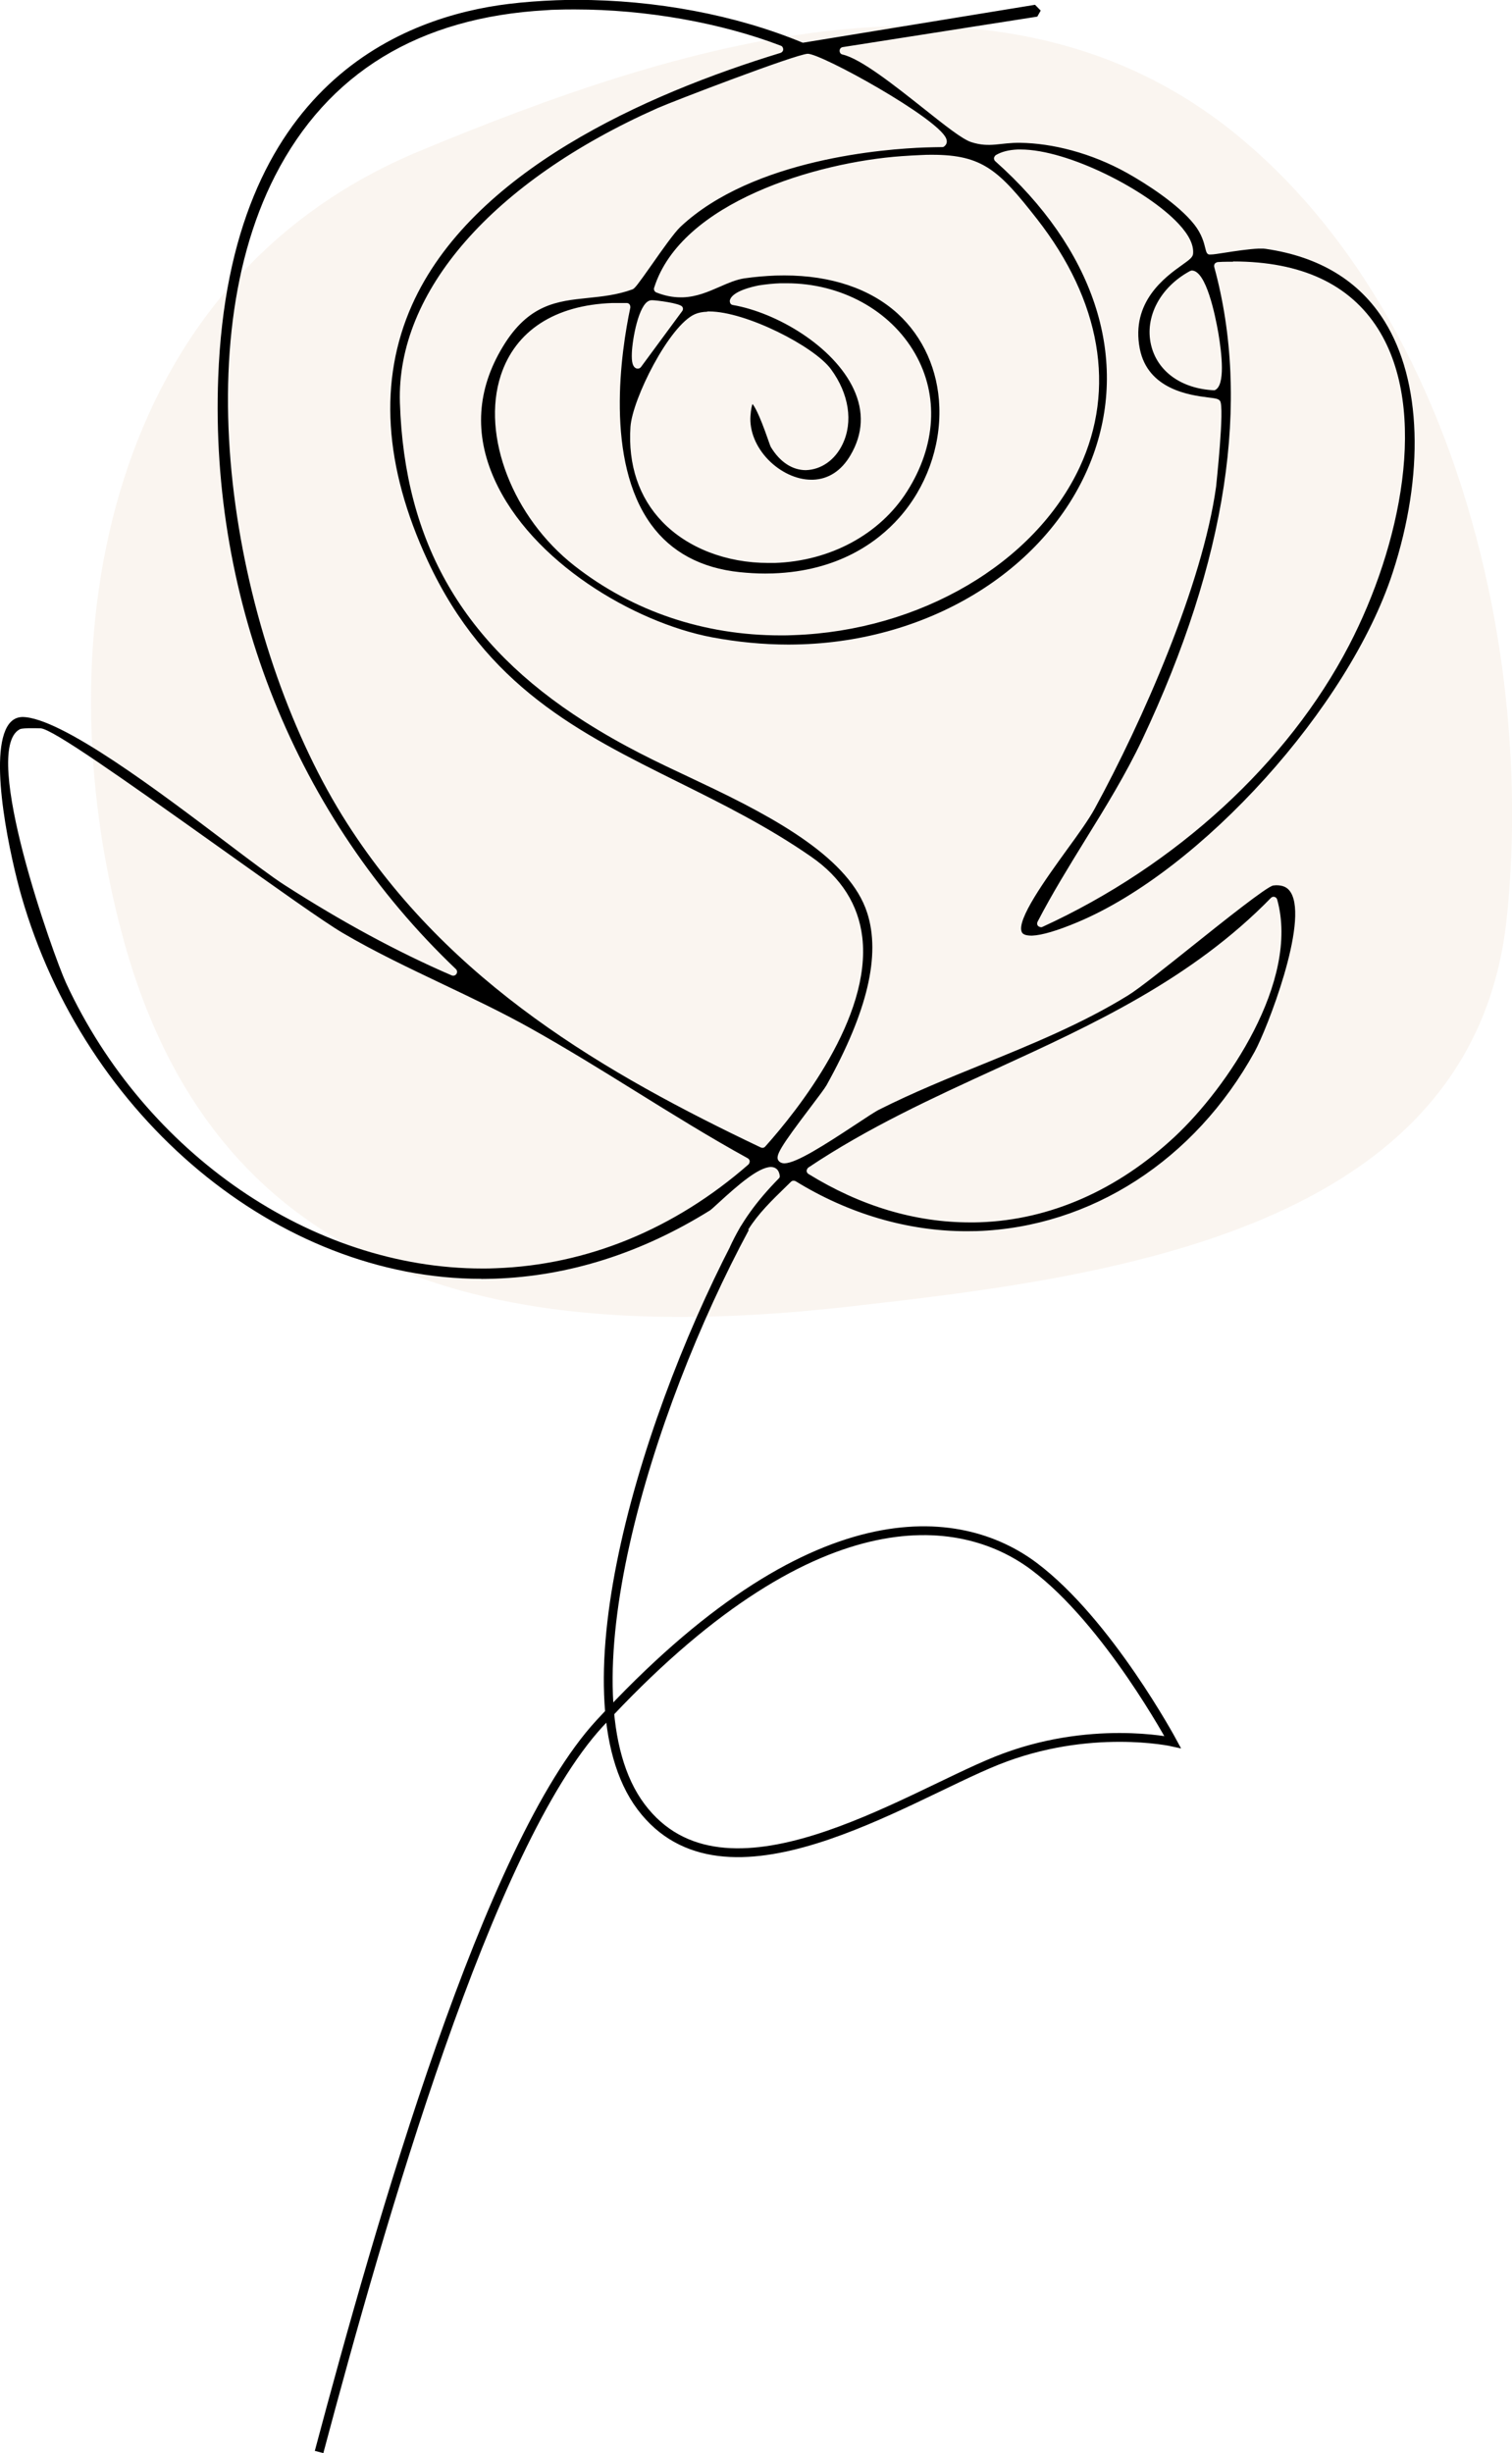
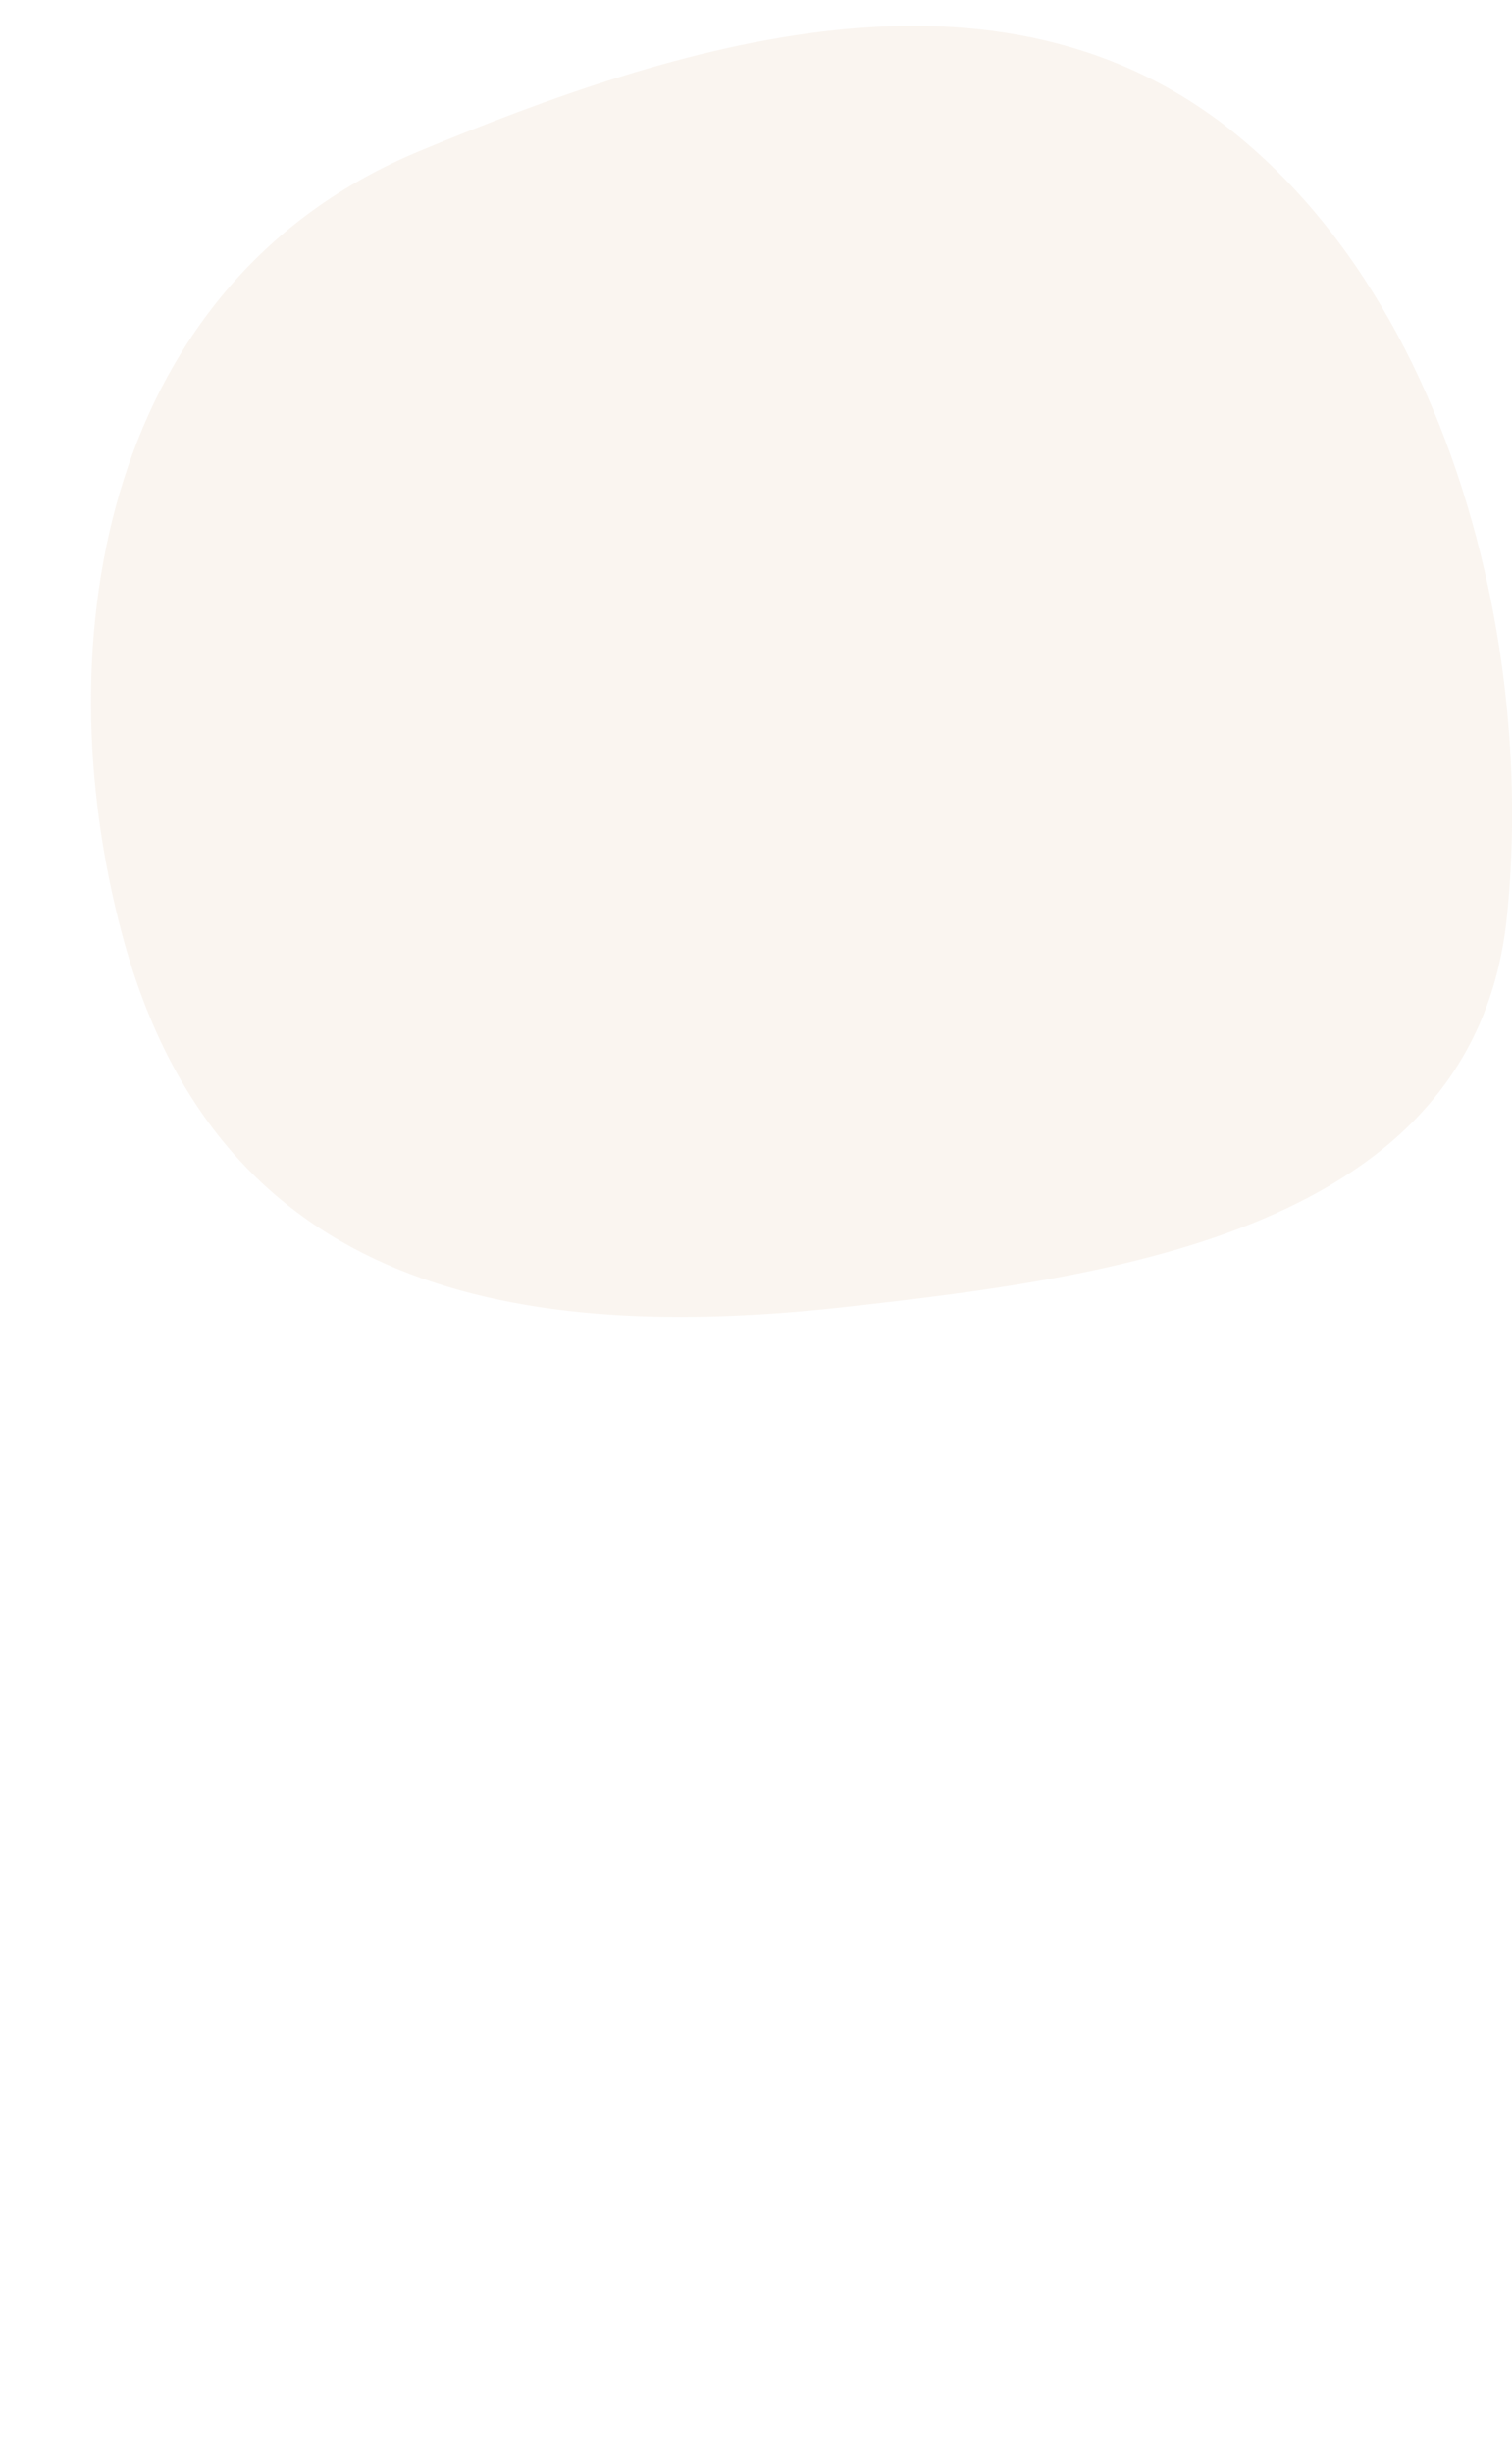
<svg xmlns="http://www.w3.org/2000/svg" id="_レイヤー_2" data-name="レイヤー 2" width="120.08" height="194.78" viewBox="0 0 120.08 194.78">
  <defs>
    <style>
      .cls-1 {
        fill: #e9d0b8;
        opacity: .2;
      }

      .cls-2 {
        fill: none;
        stroke: #000;
        stroke-miterlimit: 10;
        stroke-width: .7px;
      }
    </style>
  </defs>
  <g id="_レイヤー_1-2" data-name="レイヤー 1">
    <g>
      <path class="cls-1" d="M118.16,46.5c-2.99-13.93-9.5-27.26-19.95-35.8-18.91-15.46-44.67-7.1-64.88,1.29C8.48,22.3,3.36,50.53,9.71,74.24c7.61,28.46,31.53,32.44,57.57,29.52,20.7-2.32,49.75-5.93,52.38-30.84.88-8.33.41-17.5-1.5-26.43Z" />
-       <path d="M38.22,101.54c-16.13,0-31.49-12.8-36.53-30.43-.81-2.84-2.6-10.77-1.13-13.39.22-.39.51-.64.87-.74.1-.03.21-.04.33-.05h0c3.06,0,10.97,5.99,16.2,9.95,1.98,1.5,3.64,2.75,4.62,3.38,4.57,2.94,9.05,5.36,13.3,7.19.02.01.1.02.12.02.1,0,.19-.05.25-.14.08-.12.06-.28-.04-.38-12.67-12.06-19.55-29.18-18.88-46.97C18.21,6.49,32.17,1.31,40.41.31c1.22-.15,2.48-.24,3.75-.29.54-.02,1.08-.03,1.62-.03,6.29,0,12.65,1.2,17.92,3.38.02.01.05.02.08.02.01,0,18.42-3.01,18.42-3.01l.45.46-.27.48-15.45,2.42c-.14.02-.25.14-.25.29s.09.27.23.3c1.45.32,4.2,2.51,6.41,4.26,1.75,1.39,3.12,2.48,3.83,2.7,1.48.47,2.29.02,3.9.05,2.49.04,5.57.78,8.47,2.4,1.52.85,4.06,2.48,5.33,4.09.59.75.77,1.45.87,1.87.07.29.12.47.3.51,0,0,.11,0,.11,0,.26,0,.64-.07,1.11-.14.83-.13,1.95-.3,2.72-.33h.2c.14,0,.26,0,.36.02,4.27.62,7.45,2.55,9.44,5.75,2.94,4.73,3.18,12.19.64,19.97-3.48,10.66-15.18,23.63-25.04,27.75-1.62.68-2.83,1.03-3.6,1.06h-.01c-.46,0-.7-.09-.79-.26-.5-.94,1.94-4.3,3.55-6.53.92-1.26,1.78-2.46,2.24-3.31,3.77-6.91,8.55-17.75,9.63-25.55,0-.06.69-6.32.31-6.81-.13-.17-.36-.2-.93-.27-1.44-.18-4.8-.62-5.44-3.87-.73-3.72,2.03-5.7,3.36-6.65.56-.4.84-.6.87-.88.07-.69-.31-1.49-1.15-2.39-2.47-2.65-8.75-5.9-12.55-5.9h-.22c-.72.03-1.3.18-1.75.45-.05.03-.14.17-.14.23,0,.1.03.19.1.25,7.79,6.93,10.63,15.43,7.79,23.3-3.12,8.64-12.42,14.69-23.14,15.06-.35.01-.7.02-1.06.02-2.02,0-4.07-.2-6.1-.58-6.18-1.18-14.33-5.98-17.27-12.56-1.6-3.58-1.38-7.11.66-10.49,2.05-3.41,4.34-3.64,6.76-3.89,1.15-.12,2.33-.24,3.54-.68.19-.07.39-.33,1.54-1.96.81-1.16,1.8-2.56,2.28-3.01,5.78-5.42,16.33-6.19,19.42-6.3.47-.02.94-.02,1.39-.03.04,0,.08-.01.12-.04.23-.17.28-.4.16-.67-.74-1.65-9.88-6.7-10.98-6.7-.94.03-10.75,3.79-11.94,4.32-13.09,5.82-20.73,14.56-20.45,23.38.36,11.13,5.02,19.18,14.66,25.32,3.1,1.97,5.66,3.17,8.62,4.56l.65.31c6.03,2.84,11.81,6.05,13.18,10.32,1.08,3.35.03,7.83-3.23,13.69-.14.25-.67.95-1.23,1.69-2.44,3.22-2.87,3.93-2.58,4.3.07.1.22.21.48.21.95-.03,3.12-1.42,5.64-3.08.76-.5,1.55-1.03,1.88-1.19,2.66-1.34,5.46-2.48,8.17-3.58,3.9-1.59,7.93-3.23,11.58-5.48.88-.54,2.93-2.18,5.11-3.92,2.4-1.92,5.95-4.75,6.43-4.81.08,0,.15-.02.23-.02h0c.57,0,.92.18,1.16.57,1.44,2.35-1.91,10.91-2.87,12.65-4.74,8.6-12.99,13.93-22.06,14.24-.27,0-.55.01-.82.01-4.67,0-9.36-1.38-13.57-3.97-.03-.02-.12-.04-.16-.04-.09,0-.16.03-.21.08l-.43.42c-1.11,1.08-2.16,2.1-2.96,3.37l-1.46,1.4c.85-1.9,2.08-3.62,3.9-5.47.04-.04.06-.1.06-.16-.07-.64-.48-.73-.72-.73-.99.03-2.6,1.43-4.17,2.87-.3.28-.59.54-.66.58-5.45,3.39-11.2,5.22-17.1,5.42-.36.01-.71.02-1.07.02ZM2.27,57.82c-.58.02-.65.06-.71.09-3.13,1.69,2.7,18.01,3.69,20.15,6.28,13.55,19.56,22.66,33.05,22.66h0c.35,0,.7,0,1.04-.02,7.27-.25,14.22-3.1,20.1-8.24.05-.04.11-.19.1-.26-.01-.1-.07-.18-.15-.23-3.02-1.66-6.01-3.52-8.91-5.32-2.7-1.68-5.5-3.41-8.34-5-2.27-1.27-4.65-2.4-6.96-3.5-2.66-1.27-5.39-2.56-7.94-4.06-1.49-.87-5.47-3.71-9.67-6.7-8.03-5.72-13.36-9.47-14.33-9.56-.09,0-.26-.01-.45-.01-.16,0-.34,0-.5,0ZM101.14,71.2c-.05,0-.17.05-.2.09-6.3,6.46-14.17,10.07-21.79,13.56-5.02,2.3-10.2,4.67-14.96,7.86-.06.04-.13.19-.13.25,0,.1.06.2.14.25,4.15,2.56,8.48,3.85,12.85,3.85.25,0,.51,0,.76-.01,5.58-.19,10.94-2.55,15.5-6.81,4.1-3.83,9.93-12.33,8.12-18.82-.03-.1-.11-.18-.22-.21,0,0-.08,0-.08,0h0ZM45.65.75c-.49,0-.98,0-1.46.02-.27,0-.54.02-.81.04-10.11.56-17.35,4.98-21.53,13.14-7.46,14.57-2.85,38.03,5.71,51.41,8.16,12.76,20.61,19.92,32.86,25.75.03.01.1.03.13.03.09,0,.17-.04.22-.1,2.57-2.87,8.46-10.25,7.71-16.63-.31-2.58-1.67-4.73-4.05-6.38-3.47-2.41-7.08-4.2-10.56-5.93-7.85-3.9-15.26-7.58-19.9-17.57-3.49-7.51-3.91-14.33-1.26-20.29,4.73-10.61,18.53-16.76,29.28-20.04.12-.04.21-.15.21-.28,0-.13-.07-.25-.19-.29-4.78-1.83-10.74-2.88-16.34-2.88ZM97.94,20.78c-.29,0-.58,0-.87.01l-.36.02c-.06,0-.19.07-.23.12-.05.07-.07.17-.05.26,2.92,10.68,1,23.3-5.71,37.52-1.3,2.75-2.92,5.38-4.5,7.93-1.33,2.16-2.67,4.33-3.82,6.55-.06.12-.04.25.05.34.04.04.16.09.22.09.04,0,.08,0,.11-.02,10.63-4.87,19.5-13.02,24.36-22.36,4.08-7.85,6.38-18.66,2.3-25.13-2.24-3.55-6.11-5.35-11.5-5.35ZM49.2,24.06c-.19,0-.39,0-.57,0-4.56.16-7.7,2.2-8.86,5.75-1.56,4.79.96,11.28,5.85,15.11,4.62,3.62,10.29,5.53,16.38,5.53.34,0,.68,0,1.02-.02,10.04-.35,19.17-5.71,22.73-13.34,2.89-6.21,1.69-13.2-3.4-19.71-3.01-3.85-4.32-5.09-8.32-5.09-.27,0-.55,0-.85.02-.49.02-1.01.05-1.58.09-6.73.48-17.51,3.65-19.65,10.45-.05.15.03.31.17.37.66.26,1.29.39,1.94.39h.17c1.11-.04,2.03-.45,2.93-.84.68-.3,1.31-.57,1.96-.67.85-.12,1.68-.19,2.47-.22.24,0,.47-.01.7-.01,3.71,0,6.82,1.05,9,3.03,2.03,1.86,3.21,4.49,3.31,7.41.11,3.19-1.06,6.41-3.2,8.81-1.7,1.91-4.82,4.23-10.02,4.41-.2,0-.41.01-.61.01-.66,0-1.34-.04-2.02-.11-3.07-.32-5.44-1.59-7.03-3.77-3.7-5.07-2.4-13.75-1.66-17.24.01-.06-.02-.2-.06-.25-.05-.07-.14-.11-.23-.11-.19,0-.37,0-.54,0ZM56.18,24.75c-.39.01-.73.08-1,.2-2.04.91-4.96,6.73-5.11,8.95-.2,3.01.68,5.62,2.54,7.54,2,2.07,5.07,3.26,8.42,3.26.17,0,.33,0,.5,0,4.41-.15,8.34-2.27,10.5-5.67,2.31-3.63,2.55-7.63.64-10.96-1.97-3.44-5.88-5.58-10.21-5.58-.15,0-.31,0-.46,0-.57.02-1.15.08-1.73.17-.51.1-2.17.47-2.31,1.21-.01.05.02.19.05.23.04.06.11.11.2.12,3.46.6,8,3.26,9.59,6.68.83,1.79.74,3.55-.26,5.25-.72,1.23-1.75,1.9-2.98,1.94h-.12c-1.19,0-2.47-.6-3.44-1.6-.97-1.01-1.48-2.27-1.4-3.46.04-.58.12-.84.16-.95.14.15.51.72,1.26,2.89.13.37.16.45.19.51.72,1.2,1.71,1.85,2.79,1.85,1.24-.04,2.32-.82,2.91-2.05.86-1.78.52-4.01-.92-5.97-1.33-1.81-6.75-4.58-9.67-4.58h-.15ZM94.64,21.48s-.1.02-.13.04c-2.37,1.28-3.61,3.64-3.1,5.85.49,2.12,2.42,3.51,5.04,3.62.9-.32.57-2.98.31-4.54-.26-1.48-.97-4.93-2.09-4.97h0s-.01,0-.02,0ZM51.77,23.84c-.08,0-.14.01-.19.03-.87.29-1.36,3.09-1.4,4.16-.03.74.07,1.1.35,1.22.03.01.09.02.12.02.11,0,.19-.05.25-.12l3.28-4.45c.08-.11.08-.25,0-.35-.2-.28-2.07-.51-2.36-.51h-.04Z" />
-       <path class="cls-2" d="M25.34,194.69c4.88-18.31,13.42-48.22,22.27-57.84,16.89-18.35,28.63-16.89,34.51-12.48s11.01,13.95,11.01,13.95c0,0-6.61-1.47-13.95,1.47s-21.66,12.48-28.27,3.67c-6.61-8.81.54-31.65,8.25-45.96" />
    </g>
  </g>
</svg>